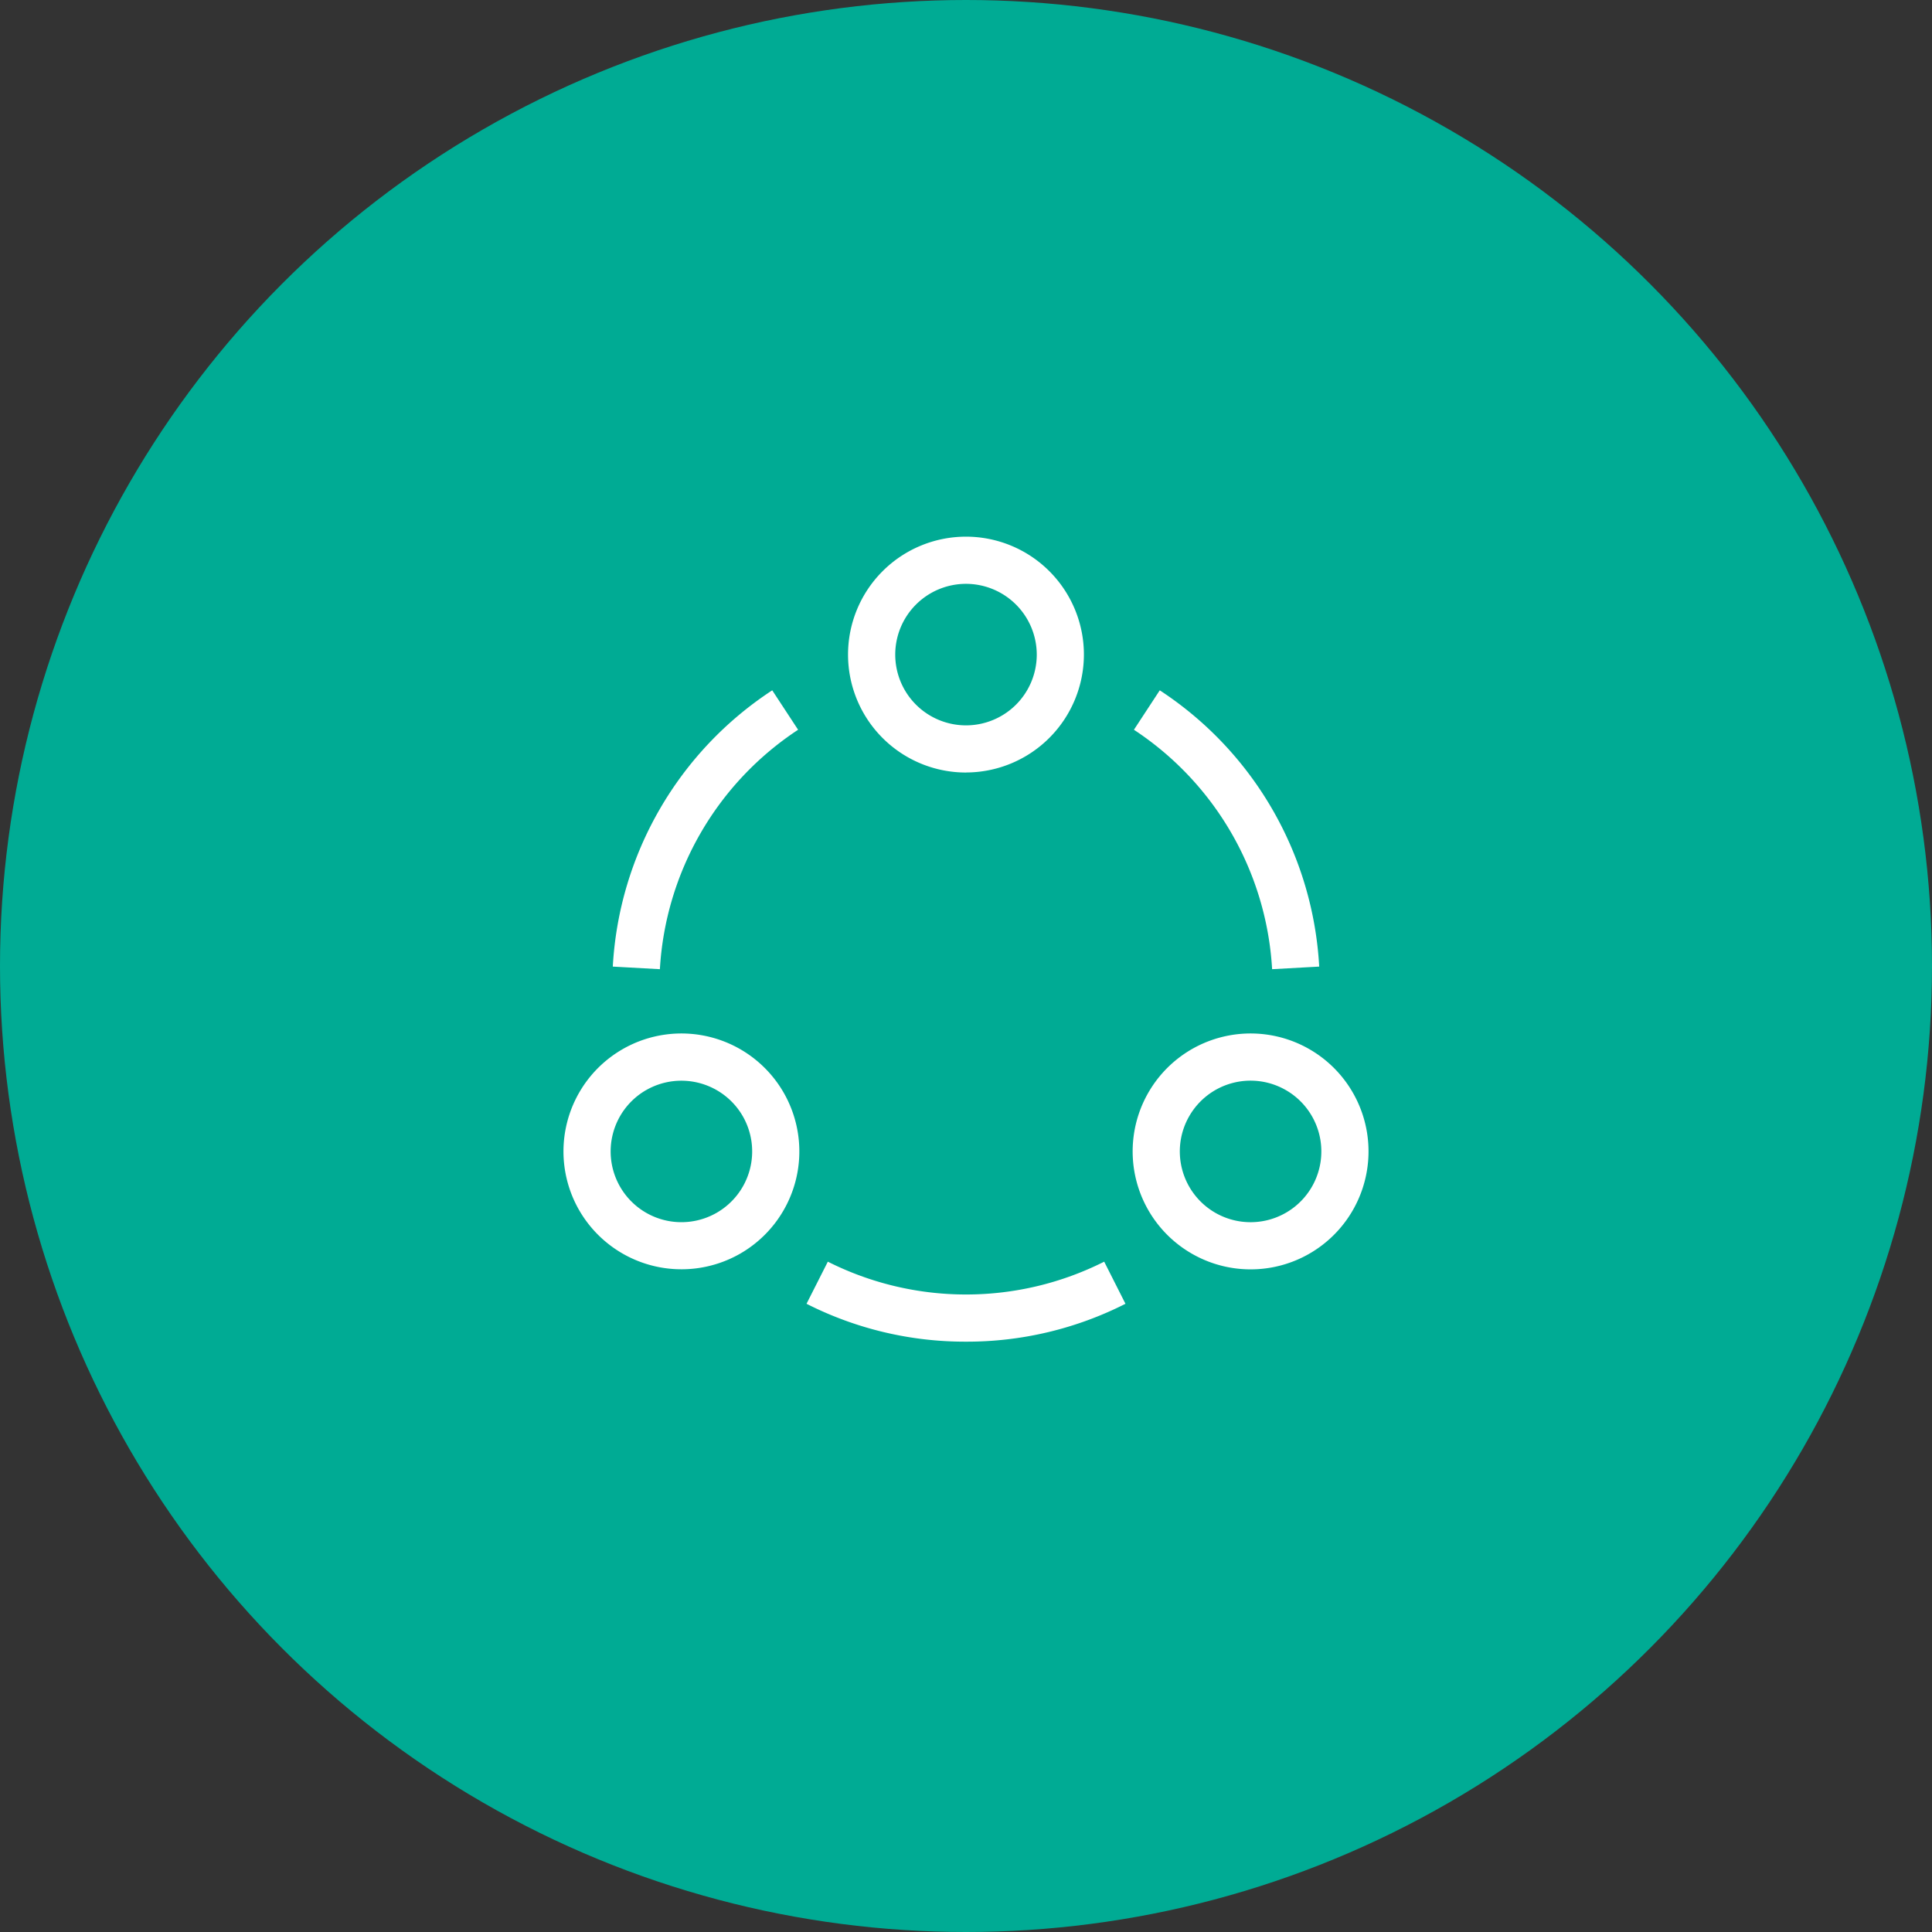
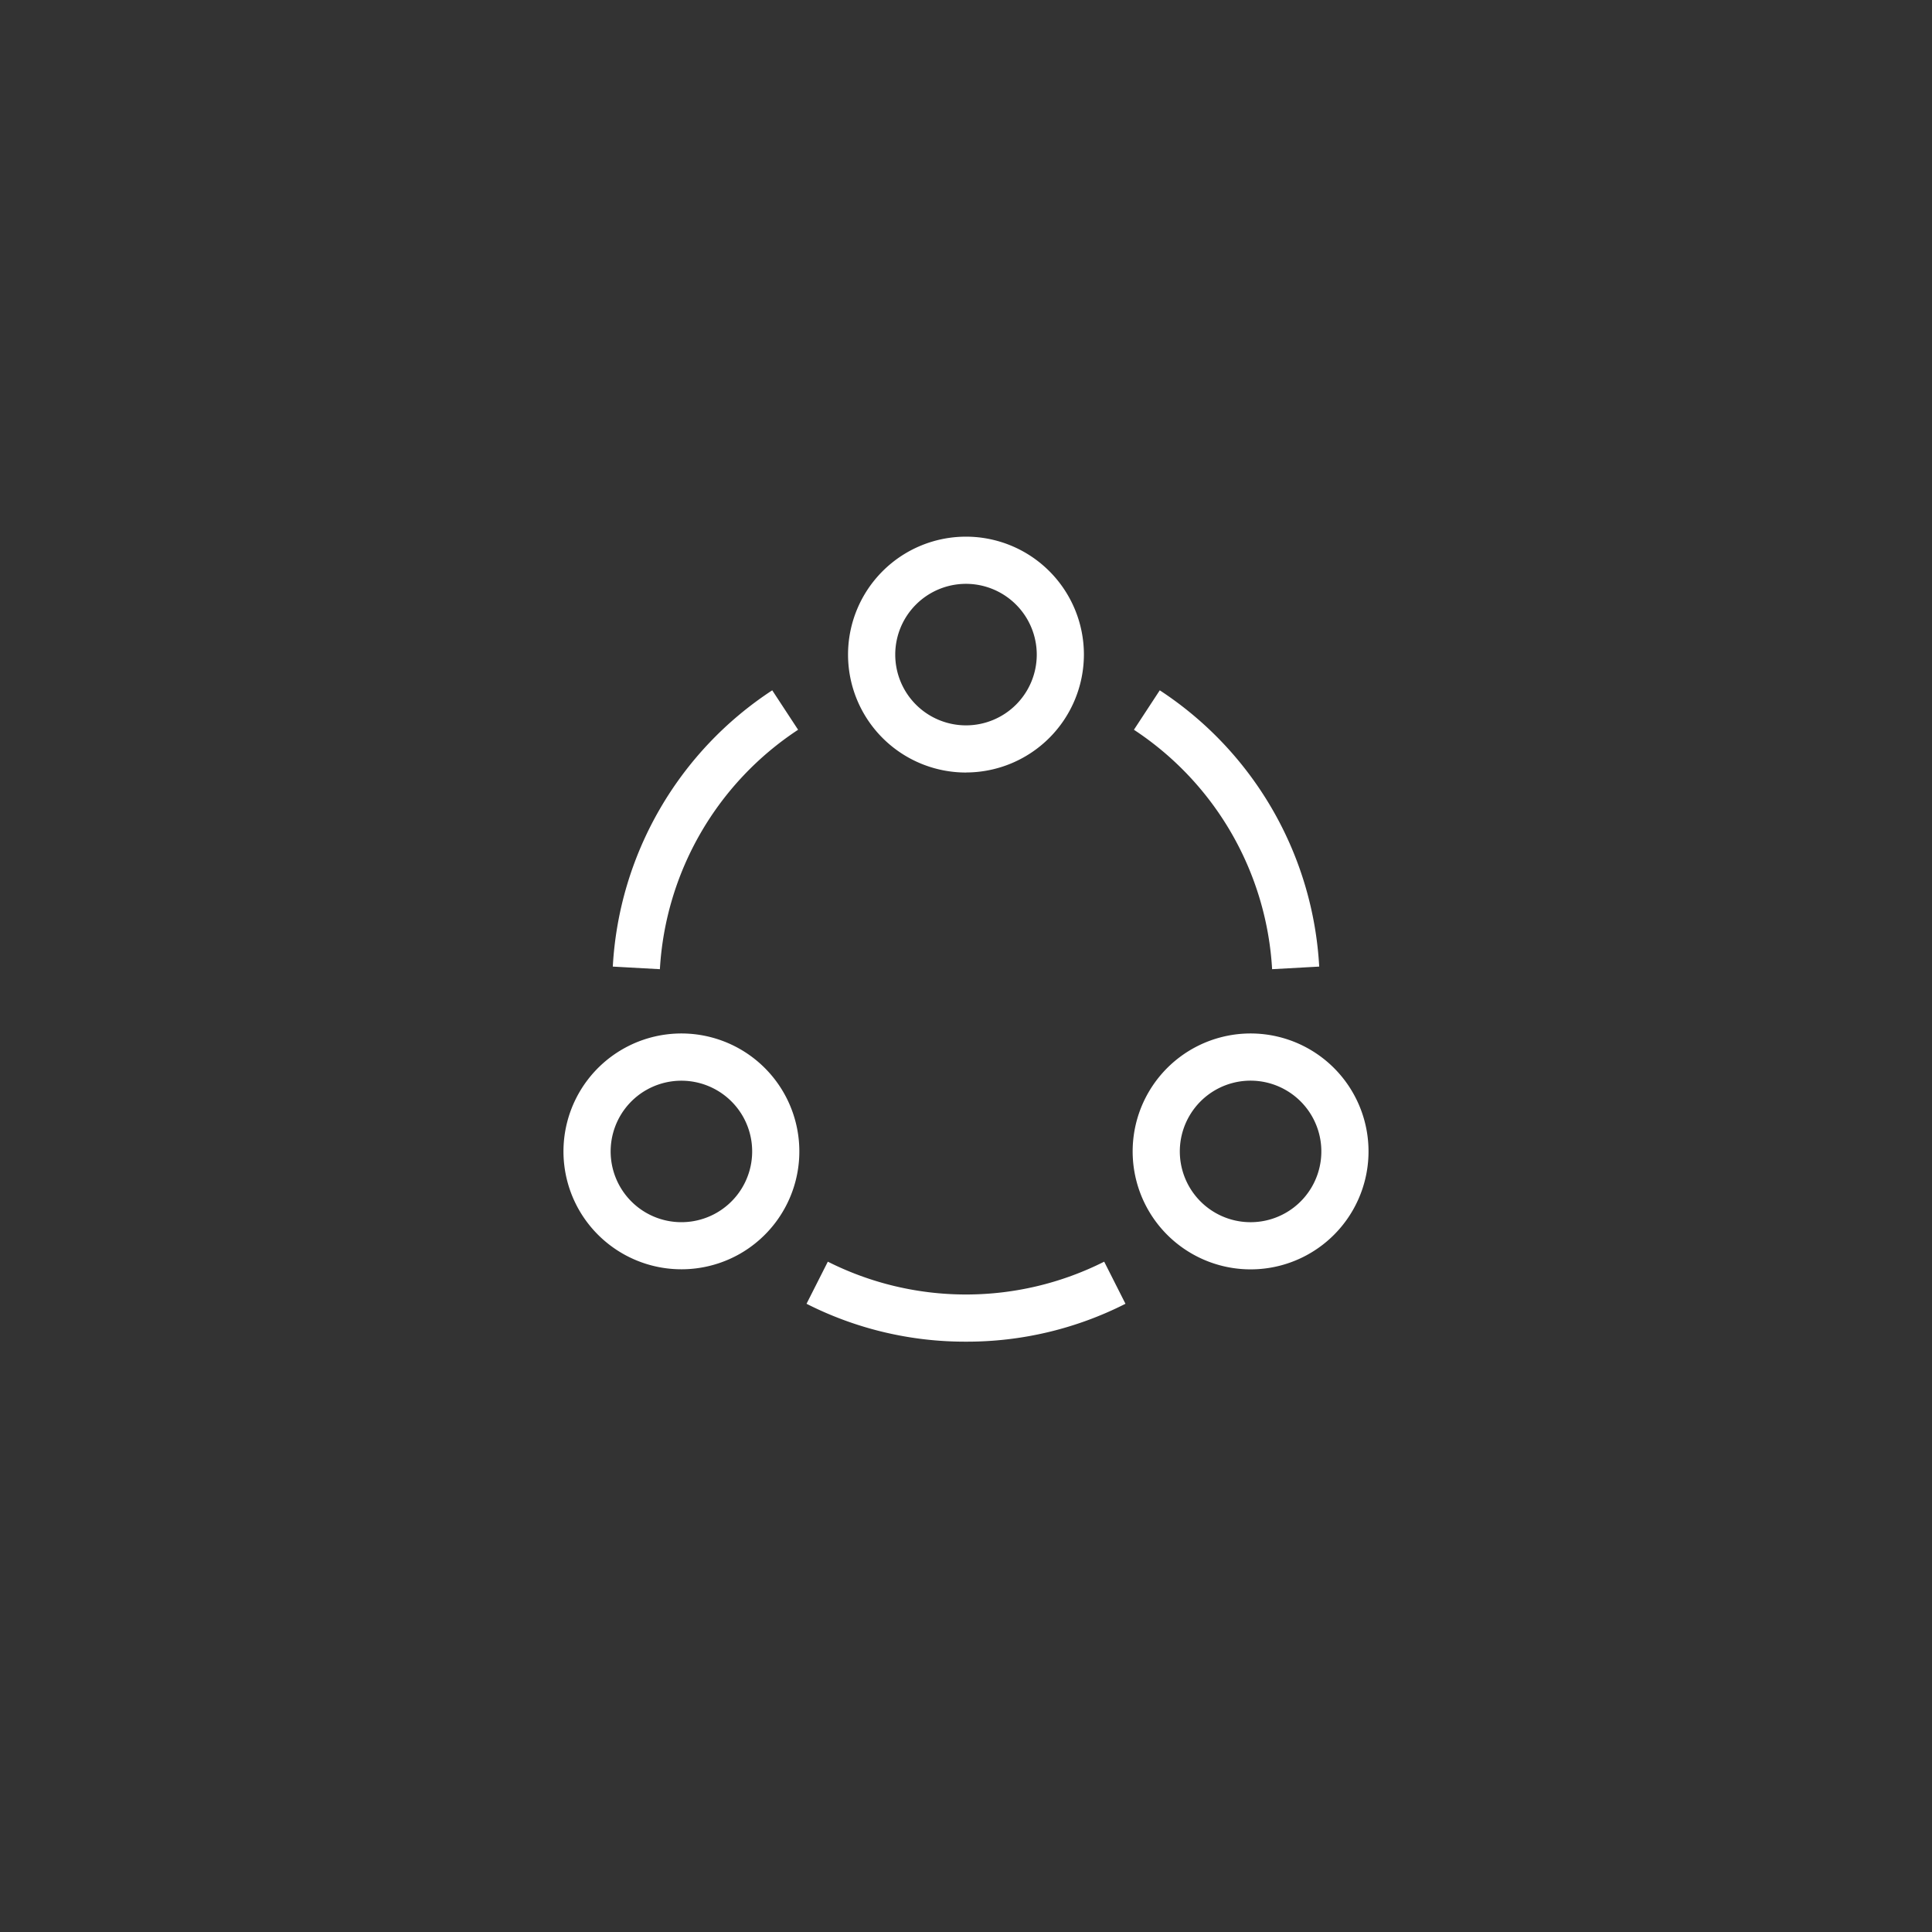
<svg xmlns="http://www.w3.org/2000/svg" id="Layer_1" data-name="Layer 1" viewBox="0 0 72 72">
  <rect x="0" y="0" width="72" height="72" fill="#333333" stroke="none" />
  <defs>
    <style>.cls-2{fill:#fff}</style>
  </defs>
-   <circle cx="36" cy="36" r="36" fill="#00ab94" />
-   <path class="cls-2" d="M36 28.79a4.395 4.395 0 114.394-4.395A4.4 4.4 0 0136 28.788zm0-7.032a2.637 2.637 0 102.637 2.637A2.64 2.64 0 0036 21.758zm0 0M21.588 45.107a4.395 4.395 0 116.003 1.609 4.4 4.4 0 01-6.003-1.609zm2.487-4.48a2.637 2.637 0 103.603.965 2.64 2.64 0 00-3.602-.965zm0 0M44.409 46.716a4.395 4.395 0 116.003-1.609 4.392 4.392 0 01-6.003 1.609zm-.087-5.124a2.637 2.637 0 103.602-.965 2.635 2.635 0 00-3.602.965zm0 0M24.592 36.119l-1.755-.097a13.176 13.176 0 015.942-10.296l.964 1.47a11.471 11.471 0 00-5.151 8.923zm0 0M47.408 36.119a11.471 11.471 0 00-5.15-8.923l.963-1.47a13.176 13.176 0 015.942 10.296zm0 0M36 50a13.049 13.049 0 01-5.943-1.412l.794-1.569a11.452 11.452 0 0010.299 0l.793 1.569A13.049 13.049 0 0136 50zm0 0" />
+   <path class="cls-2" d="M36 28.79a4.395 4.395 0 114.394-4.395A4.4 4.4 0 0136 28.788zm0-7.032a2.637 2.637 0 102.637 2.637A2.64 2.64 0 0036 21.758zm0 0M21.588 45.107a4.395 4.395 0 116.003 1.609 4.4 4.4 0 01-6.003-1.609zm2.487-4.48a2.637 2.637 0 103.603.965 2.64 2.64 0 00-3.602-.965zm0 0M44.409 46.716a4.395 4.395 0 116.003-1.609 4.392 4.392 0 01-6.003 1.609zm-.087-5.124a2.637 2.637 0 103.602-.965 2.635 2.635 0 00-3.602.965m0 0M24.592 36.119l-1.755-.097a13.176 13.176 0 015.942-10.296l.964 1.47a11.471 11.471 0 00-5.151 8.923zm0 0M47.408 36.119a11.471 11.471 0 00-5.15-8.923l.963-1.47a13.176 13.176 0 015.942 10.296zm0 0M36 50a13.049 13.049 0 01-5.943-1.412l.794-1.569a11.452 11.452 0 0010.299 0l.793 1.569A13.049 13.049 0 0136 50zm0 0" />
</svg>